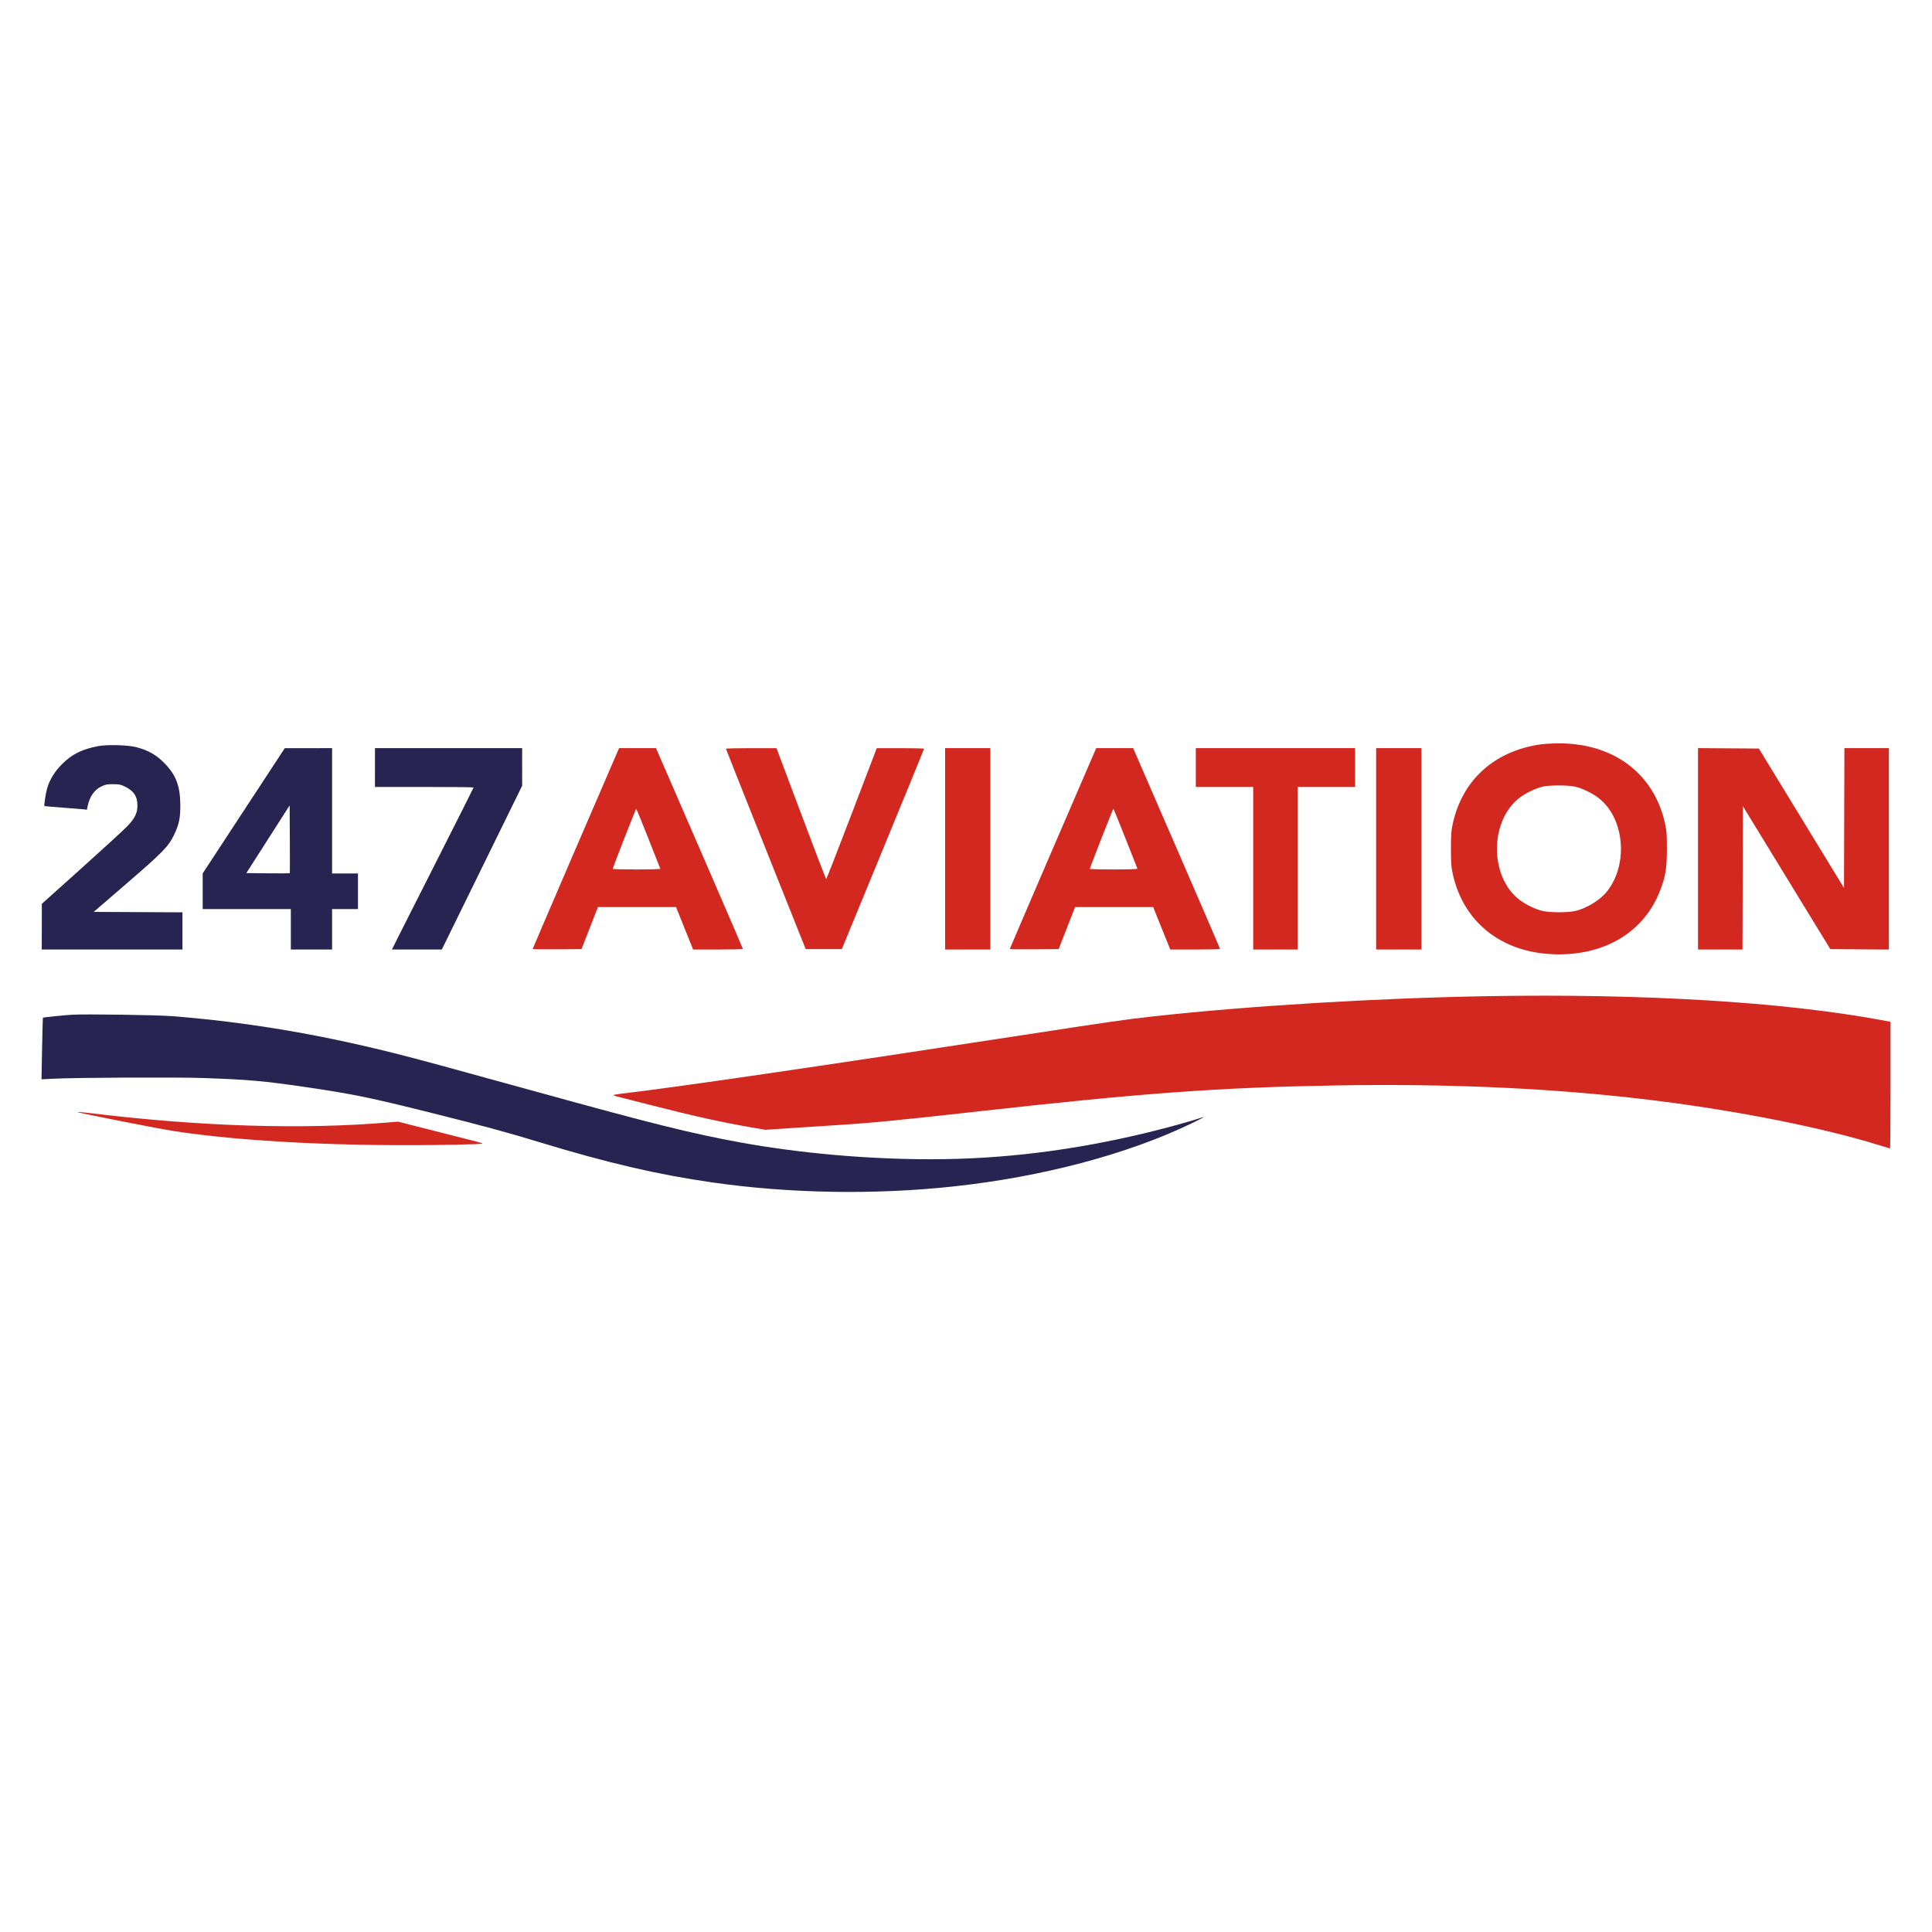
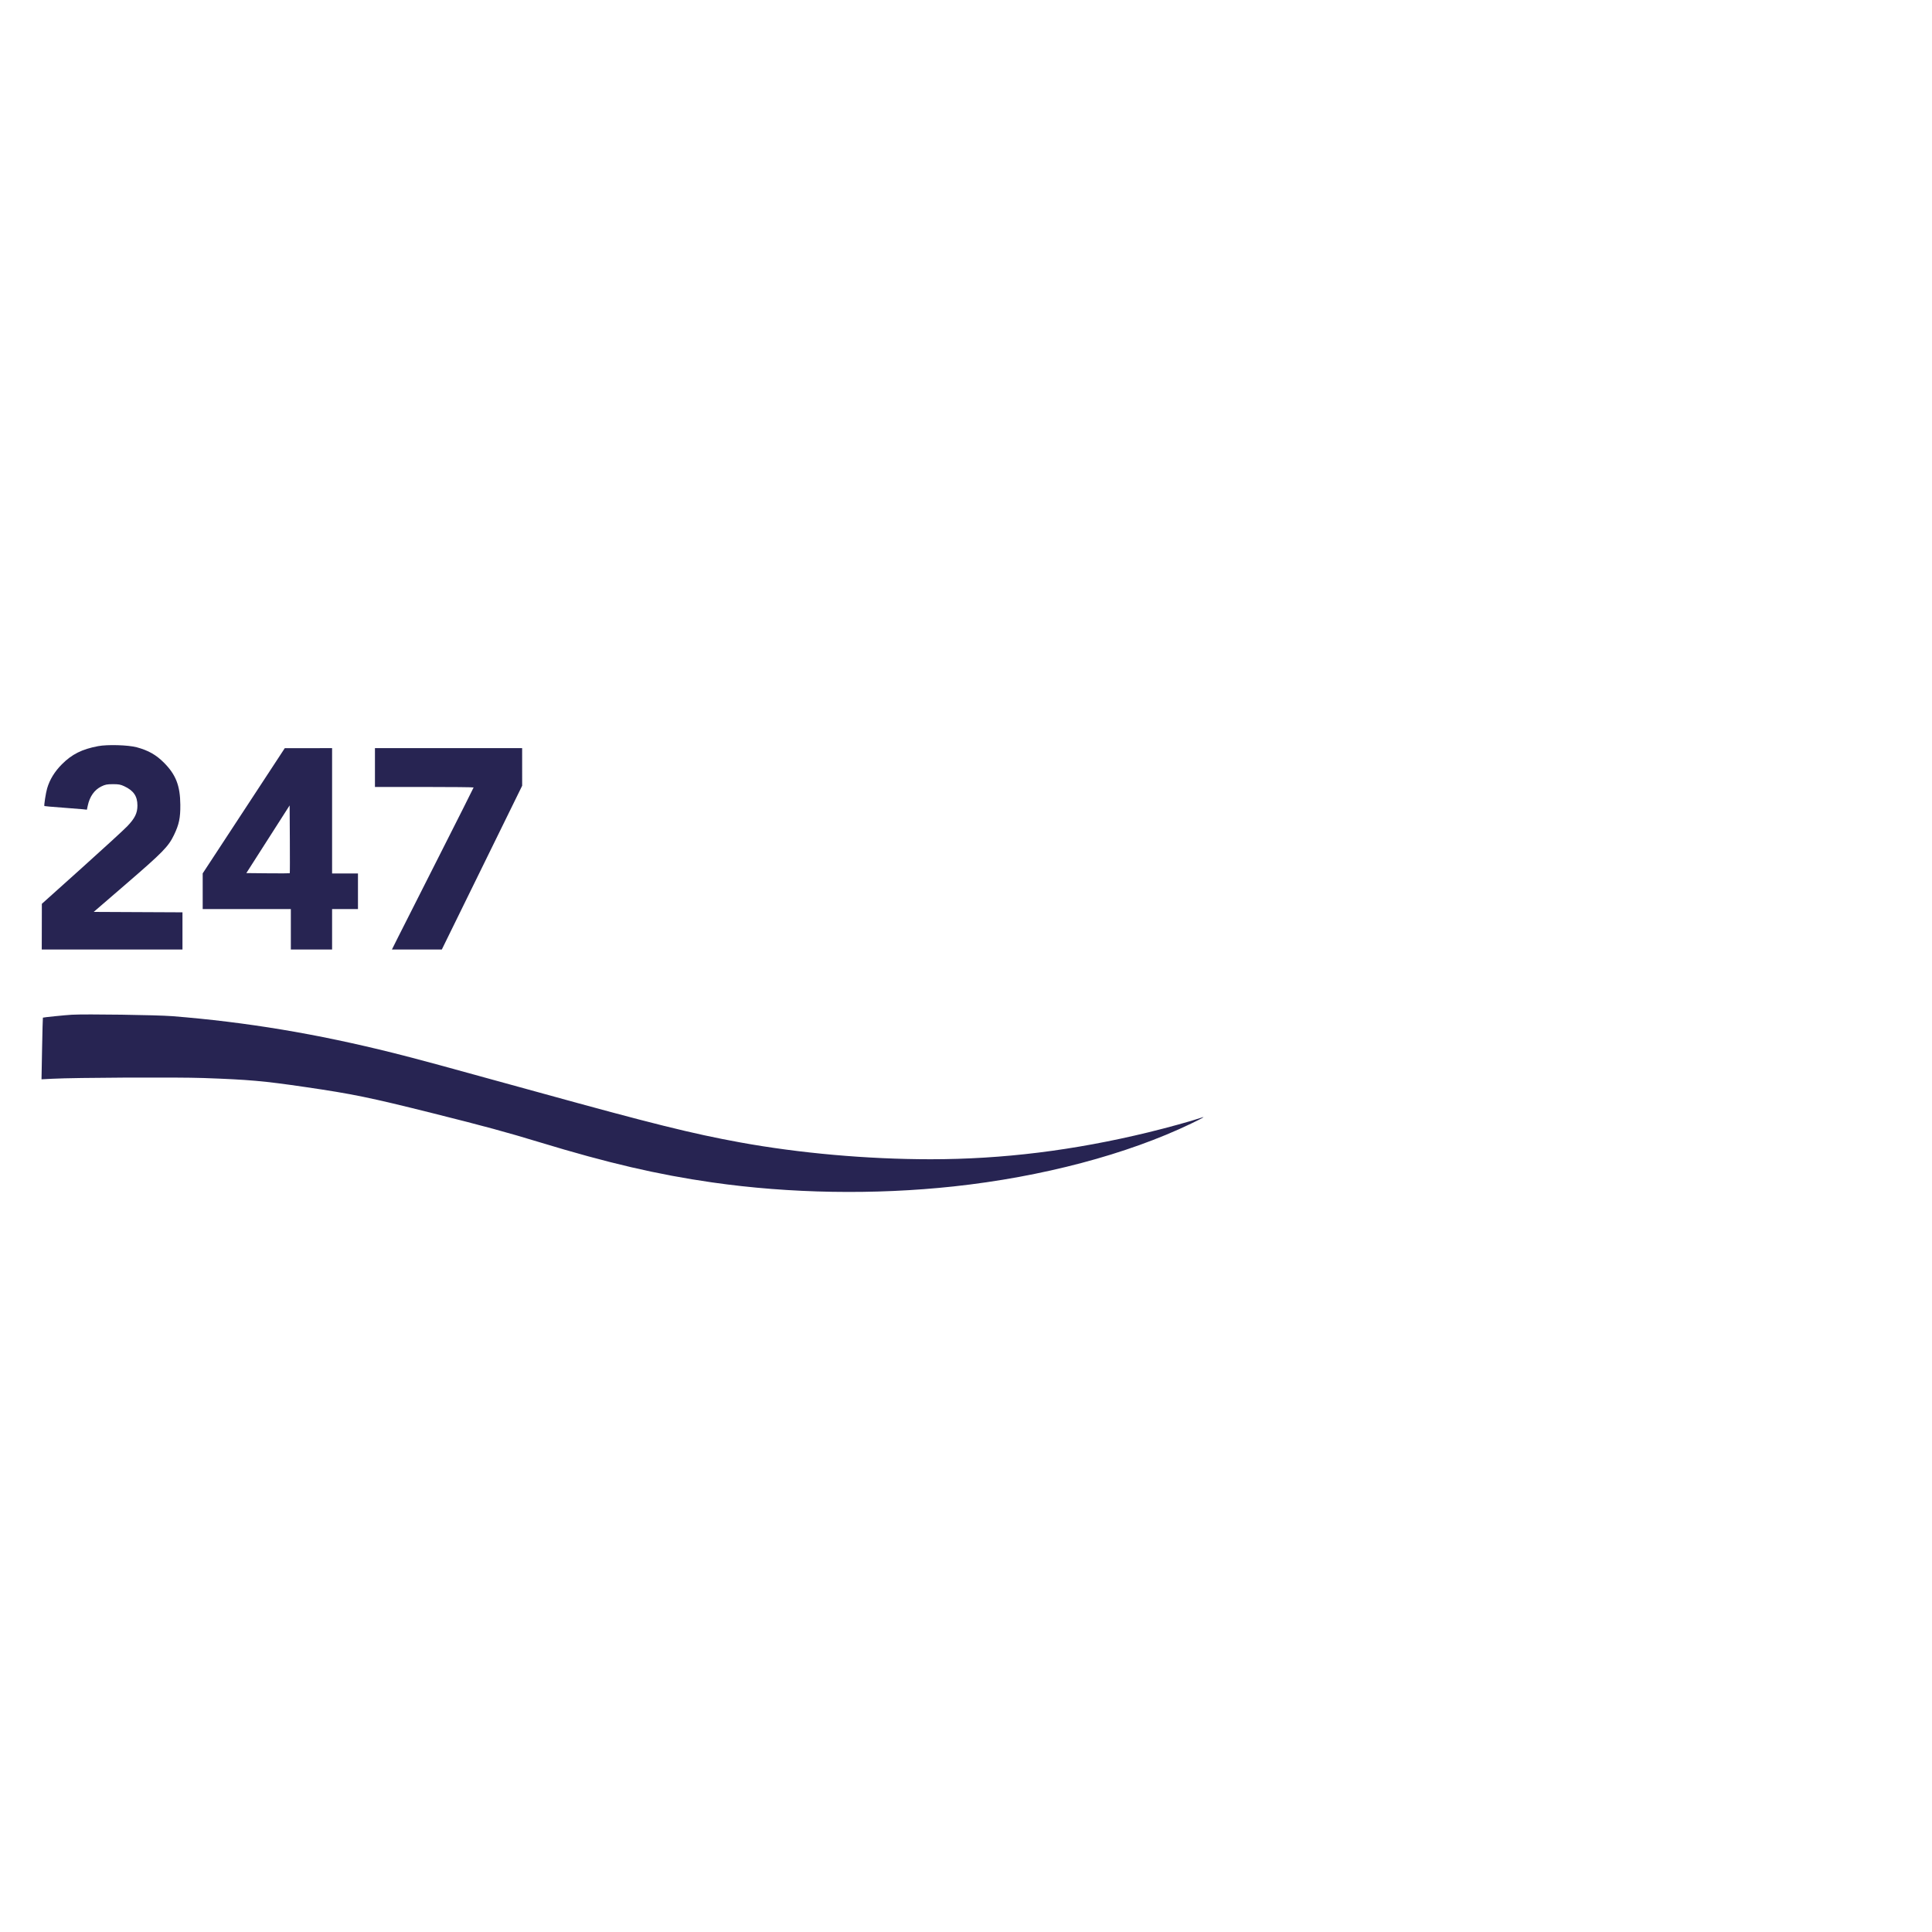
<svg xmlns="http://www.w3.org/2000/svg" width="512" height="512" viewBox="0 0 512 512" fill="none">
  <path fill-rule="evenodd" clip-rule="evenodd" d="M25.994 197.736C21.733 198.54 19.051 199.882 16.411 202.532C14.474 204.476 13.178 206.593 12.489 208.935C12.142 210.115 11.622 213.466 11.763 213.608C11.808 213.652 13.864 213.834 16.331 214.011C18.798 214.188 21.314 214.388 21.922 214.456L23.027 214.579L23.258 213.499C23.78 211.068 25.022 209.314 26.861 208.414C27.895 207.909 28.346 207.82 29.911 207.815C31.443 207.81 31.943 207.901 32.926 208.361C35.408 209.522 36.419 211.001 36.419 213.472C36.419 215.491 35.746 216.862 33.714 218.981C32.828 219.905 27.376 224.905 21.598 230.091L11.092 239.521L11.079 245.576L11.066 251.63H29.712H48.357V246.703V241.775L36.596 241.72L24.834 241.664L33.528 234.163C43.14 225.87 44.631 224.345 46.098 221.304C47.453 218.494 47.818 216.758 47.788 213.267C47.744 208.203 46.605 205.281 43.438 202.108C41.364 200.03 39.296 198.86 36.248 198.039C33.977 197.427 28.491 197.265 25.994 197.736ZM73.611 201.109C71.383 204.508 64.626 214.817 61.498 219.589C60.261 221.475 58.005 224.917 56.483 227.238L53.715 231.457V236.185V240.914H65.396H77.076V246.272V251.63H82.541H88.007V246.272V240.914H91.436H94.865V236.199V231.484H91.436H88.007V214.874V198.265L81.738 198.269L75.469 198.273L73.611 201.109ZM99.365 203.408V208.552H112.439C119.629 208.552 125.512 208.612 125.512 208.685C125.512 208.759 121.376 216.981 116.321 226.956C111.265 236.932 106.394 246.564 105.496 248.362L103.863 251.63H110.475H117.086L127.732 229.93L138.378 208.23L138.375 203.248L138.372 198.265H118.868H99.365V203.408ZM76.789 231.414C76.747 231.456 74.141 231.465 70.998 231.434L65.284 231.377L71.019 222.409L76.755 213.442L76.811 222.389C76.841 227.31 76.832 231.371 76.789 231.414ZM18.996 268.915C17.225 269.019 11.451 269.605 11.367 269.688C11.333 269.723 11.236 273.414 11.152 277.89L11 286.028L13.873 285.879C19.947 285.565 46.886 285.435 53.93 285.687C66.081 286.121 69.754 286.446 80.908 288.076C93.482 289.913 98.071 290.857 114.795 295.045C128.357 298.441 134.226 300.035 143.087 302.731C161.068 308.203 174.308 311.283 188.737 313.352C209.33 316.306 231.727 316.678 252.711 314.417C276.127 311.892 298.7 305.921 315.668 297.761C319.021 296.149 319.76 295.684 317.951 296.324C315.913 297.045 309.255 298.881 304.362 300.07C284.554 304.885 265.701 307.216 246.603 307.213C229.857 307.211 211.869 305.616 196.069 302.735C183.412 300.426 172.809 297.79 142.551 289.43C117.807 282.594 110.37 280.578 104.295 279.059C83.862 273.953 65.358 270.87 45.678 269.296C41.615 268.971 22.643 268.7 18.996 268.915Z" fill="#272452" />
-   <path fill-rule="evenodd" clip-rule="evenodd" d="M407.918 197.314C395.859 199.19 387.561 206.757 385.018 218.196C384.581 220.161 384.517 221.017 384.517 224.947C384.517 228.878 384.581 229.733 385.018 231.698C387.946 244.868 398.607 252.913 413.129 252.913C425.861 252.913 435.777 246.696 439.89 236.132C441.385 232.291 441.74 230.144 441.74 224.947C441.74 221.017 441.677 220.161 441.24 218.196C438.29 204.929 427.572 196.909 412.914 197.001C411.205 197.011 408.957 197.153 407.918 197.314ZM163.572 199.39C161.273 204.623 141.157 251.385 141.157 251.494C141.157 251.573 144.07 251.611 147.63 251.58L154.102 251.523L156.281 245.951L158.46 240.378H168.806H179.152L181.418 246.004L183.684 251.63H190.282C193.911 251.63 196.881 251.558 196.881 251.469C196.881 251.381 191.699 239.374 185.366 224.787L173.85 198.265H168.958H164.066L163.572 199.39ZM192.383 198.425C192.385 198.514 197.142 210.497 202.953 225.055L213.519 251.523H218.305H223.091L233.989 225.056C239.984 210.499 244.888 198.515 244.888 198.426C244.888 198.337 242.067 198.266 238.619 198.267L232.35 198.269L225.717 215.627C222.069 225.173 219.024 232.984 218.95 232.984C218.876 232.984 215.881 225.174 212.295 215.628L205.775 198.272L199.077 198.268C195.394 198.266 192.381 198.337 192.383 198.425ZM250.46 224.947V251.63H256.461H262.462V224.947V198.265H256.461H250.46V224.947ZM290.02 199.39C287.722 204.623 267.606 251.385 267.606 251.494C267.606 251.573 270.518 251.611 274.078 251.58L280.551 251.523L282.73 245.951L284.909 240.378H295.255H305.6L307.867 246.004L310.133 251.63H316.731C320.36 251.63 323.329 251.558 323.329 251.469C323.33 251.381 318.148 239.374 311.814 224.787L300.298 198.265H295.406H290.514L290.02 199.39ZM316.899 203.408V208.552H324.508H332.116V230.091V251.63H338.01H343.904V230.091V208.552H351.512H359.12V203.408V198.265H338.01H316.899V203.408ZM364.693 224.947V251.63H370.694H376.694V224.947V198.265H370.694H364.693V224.947ZM449.992 224.945V251.63H455.884H461.777L461.832 232.64L461.886 213.649L469.01 225.299C472.928 231.707 478.141 240.228 480.594 244.236L485.054 251.523L492.813 251.579L500.571 251.636V224.95V198.265H494.679H488.786L488.731 216.788L488.676 235.312L477.396 216.842L466.116 198.372L458.054 198.316L449.992 198.259V224.945ZM417.308 208.448C419.17 208.842 421.815 210.1 423.567 211.426C430.497 216.668 431.64 228.979 425.871 236.24C424.016 238.574 420.35 240.803 417.308 241.447C415.354 241.86 410.903 241.86 408.95 241.447C407.102 241.056 404.444 239.796 402.734 238.501C394.651 232.378 394.71 217.392 402.841 211.303C404.425 210.117 407.15 208.826 408.848 208.458C410.72 208.052 415.41 208.047 417.308 208.448ZM171.815 222.184C173.519 226.499 174.945 230.116 174.984 230.221C175.025 230.331 172.35 230.413 168.715 230.413C165.228 230.413 162.375 230.34 162.374 230.252C162.372 229.958 168.481 214.35 168.6 214.344C168.664 214.341 170.111 217.869 171.815 222.184ZM298.263 222.184C299.967 226.499 301.393 230.116 301.433 230.221C301.473 230.331 298.798 230.413 295.164 230.413C291.677 230.413 288.823 230.34 288.822 230.252C288.82 229.958 294.929 214.35 295.049 214.344C295.113 214.341 296.56 217.869 298.263 222.184ZM394.376 263.991C365.31 264.485 331.187 266.541 305.862 269.326C298.386 270.148 294.874 270.651 270.837 274.345C217.271 282.576 178.146 288.286 164.893 289.806C163.626 289.952 162.589 290.133 162.589 290.21C162.589 290.287 162.999 290.452 163.5 290.576C164.001 290.701 168.221 291.775 172.877 292.963C184.374 295.897 191.395 297.444 199.685 298.869L202.812 299.407L209.008 298.993C212.416 298.765 217.616 298.429 220.563 298.247C230.8 297.613 237.259 296.992 259.589 294.495C302.879 289.653 323.495 288.164 354.419 287.643C385.163 287.126 413.459 288.488 439.169 291.722C461.041 294.474 483.143 298.885 497.725 303.407C499.401 303.927 500.824 304.353 500.886 304.353C500.949 304.353 501 296.799 501 287.566V270.78L498.481 270.314C472.657 265.537 435.669 263.29 394.376 263.991ZM20.496 294.7C20.496 294.877 42.001 299.118 46.084 299.747C64.604 302.598 92.096 303.926 120.762 303.354C124.671 303.276 127.87 303.15 127.87 303.073C127.87 302.997 127.267 302.783 126.53 302.597C125.794 302.411 120.754 301.13 115.332 299.751L105.473 297.243L102.687 297.476C79.81 299.388 52.927 298.533 23.657 294.962C21.918 294.75 20.496 294.632 20.496 294.7Z" fill="#D32820" />
</svg>